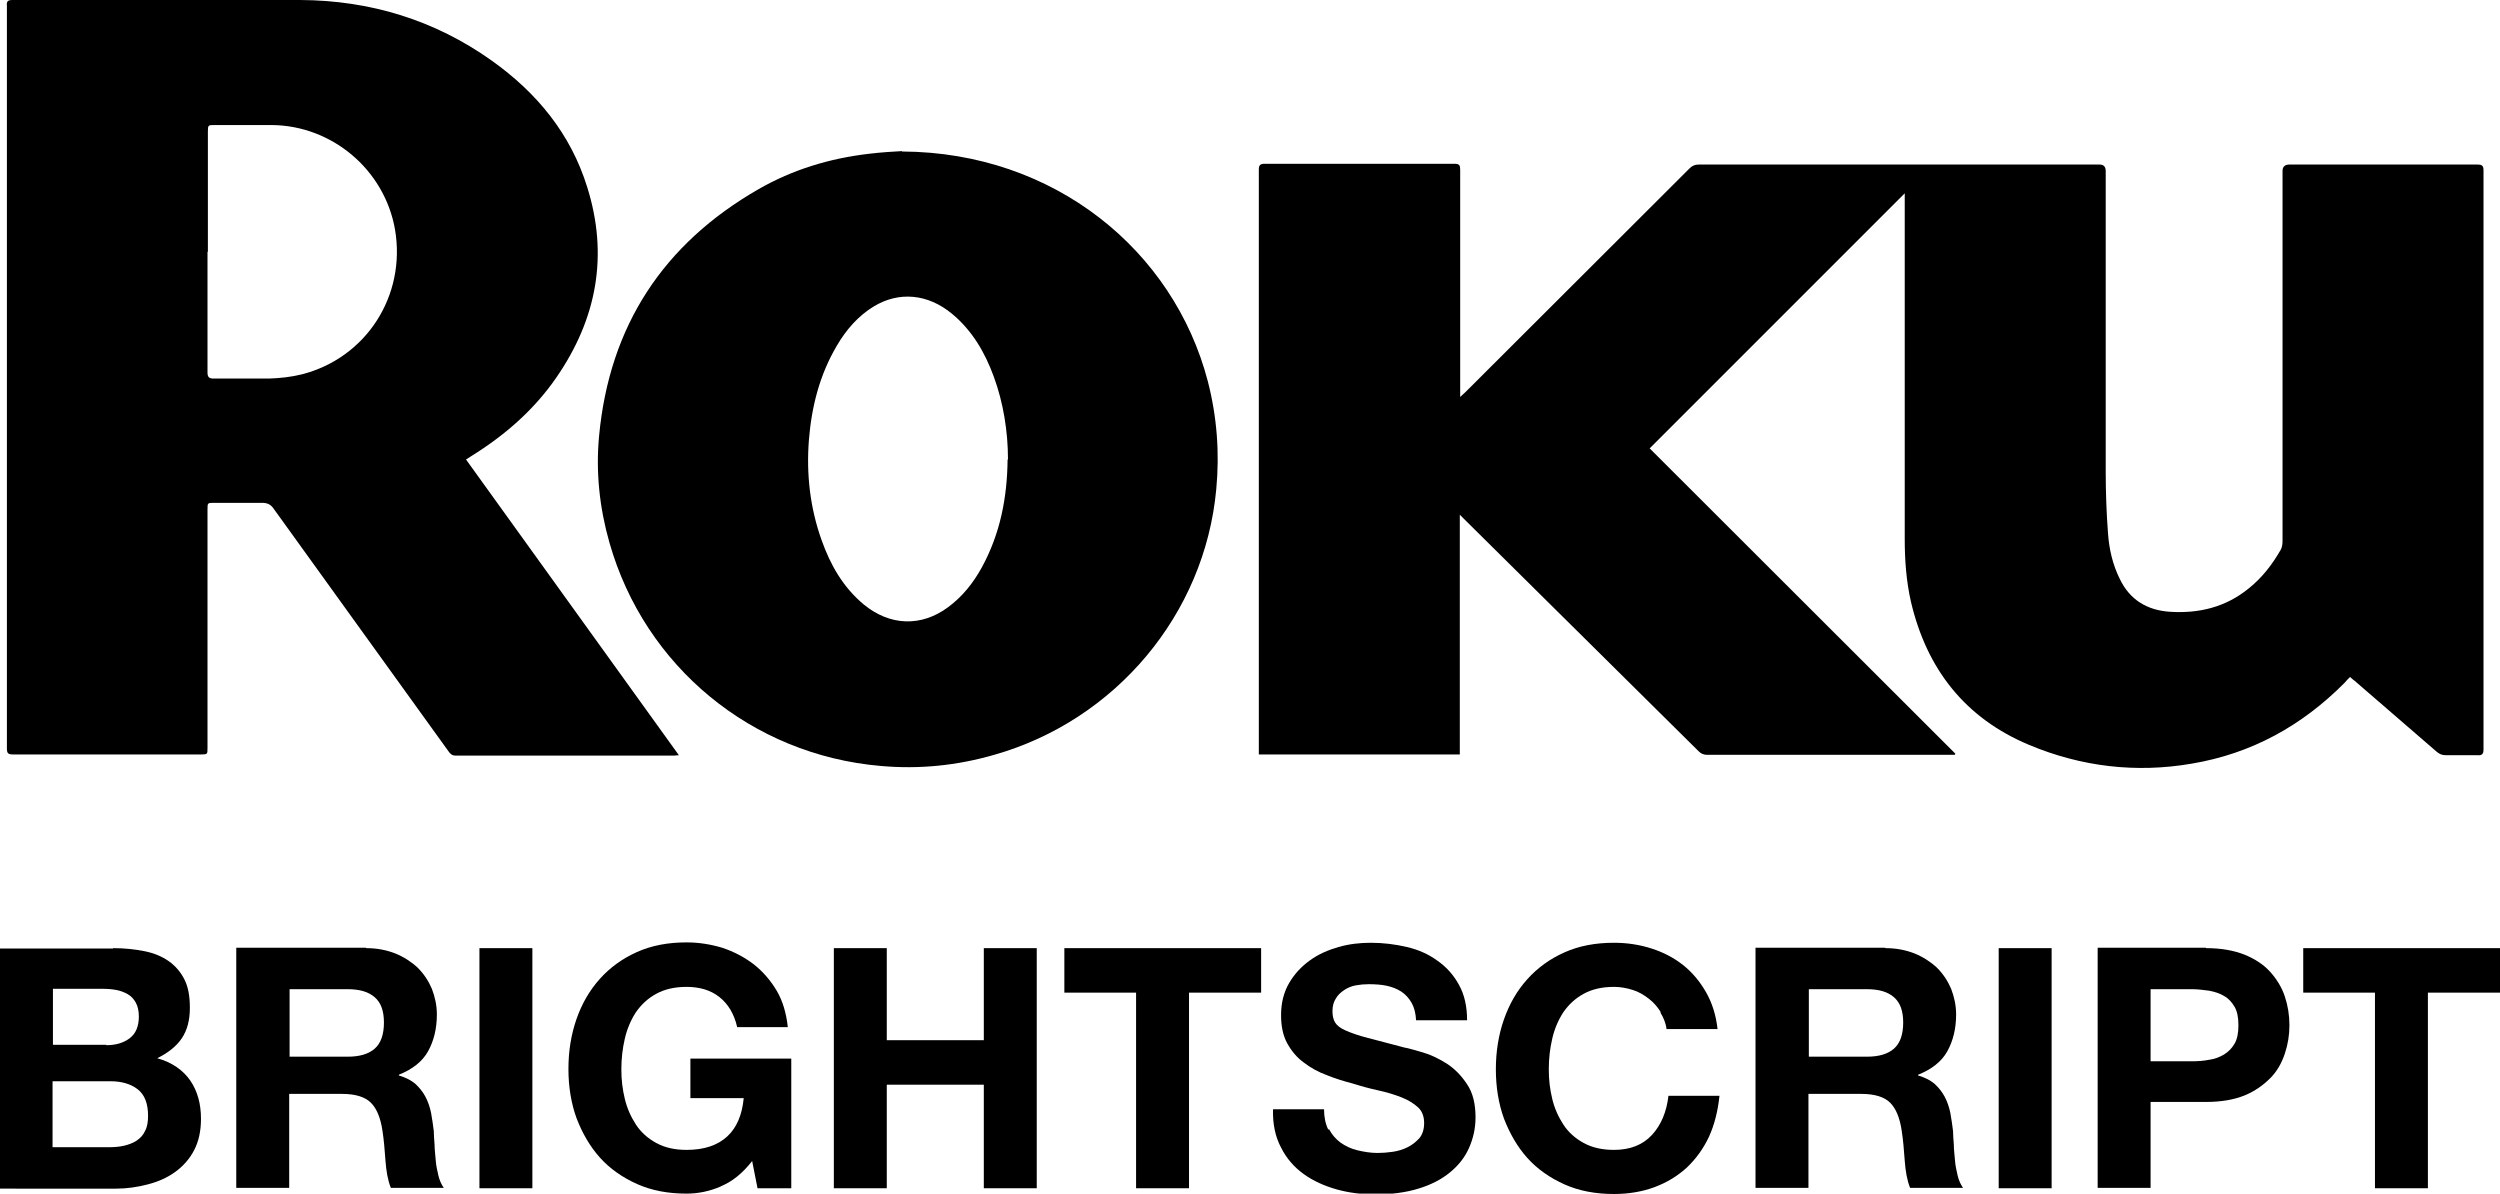
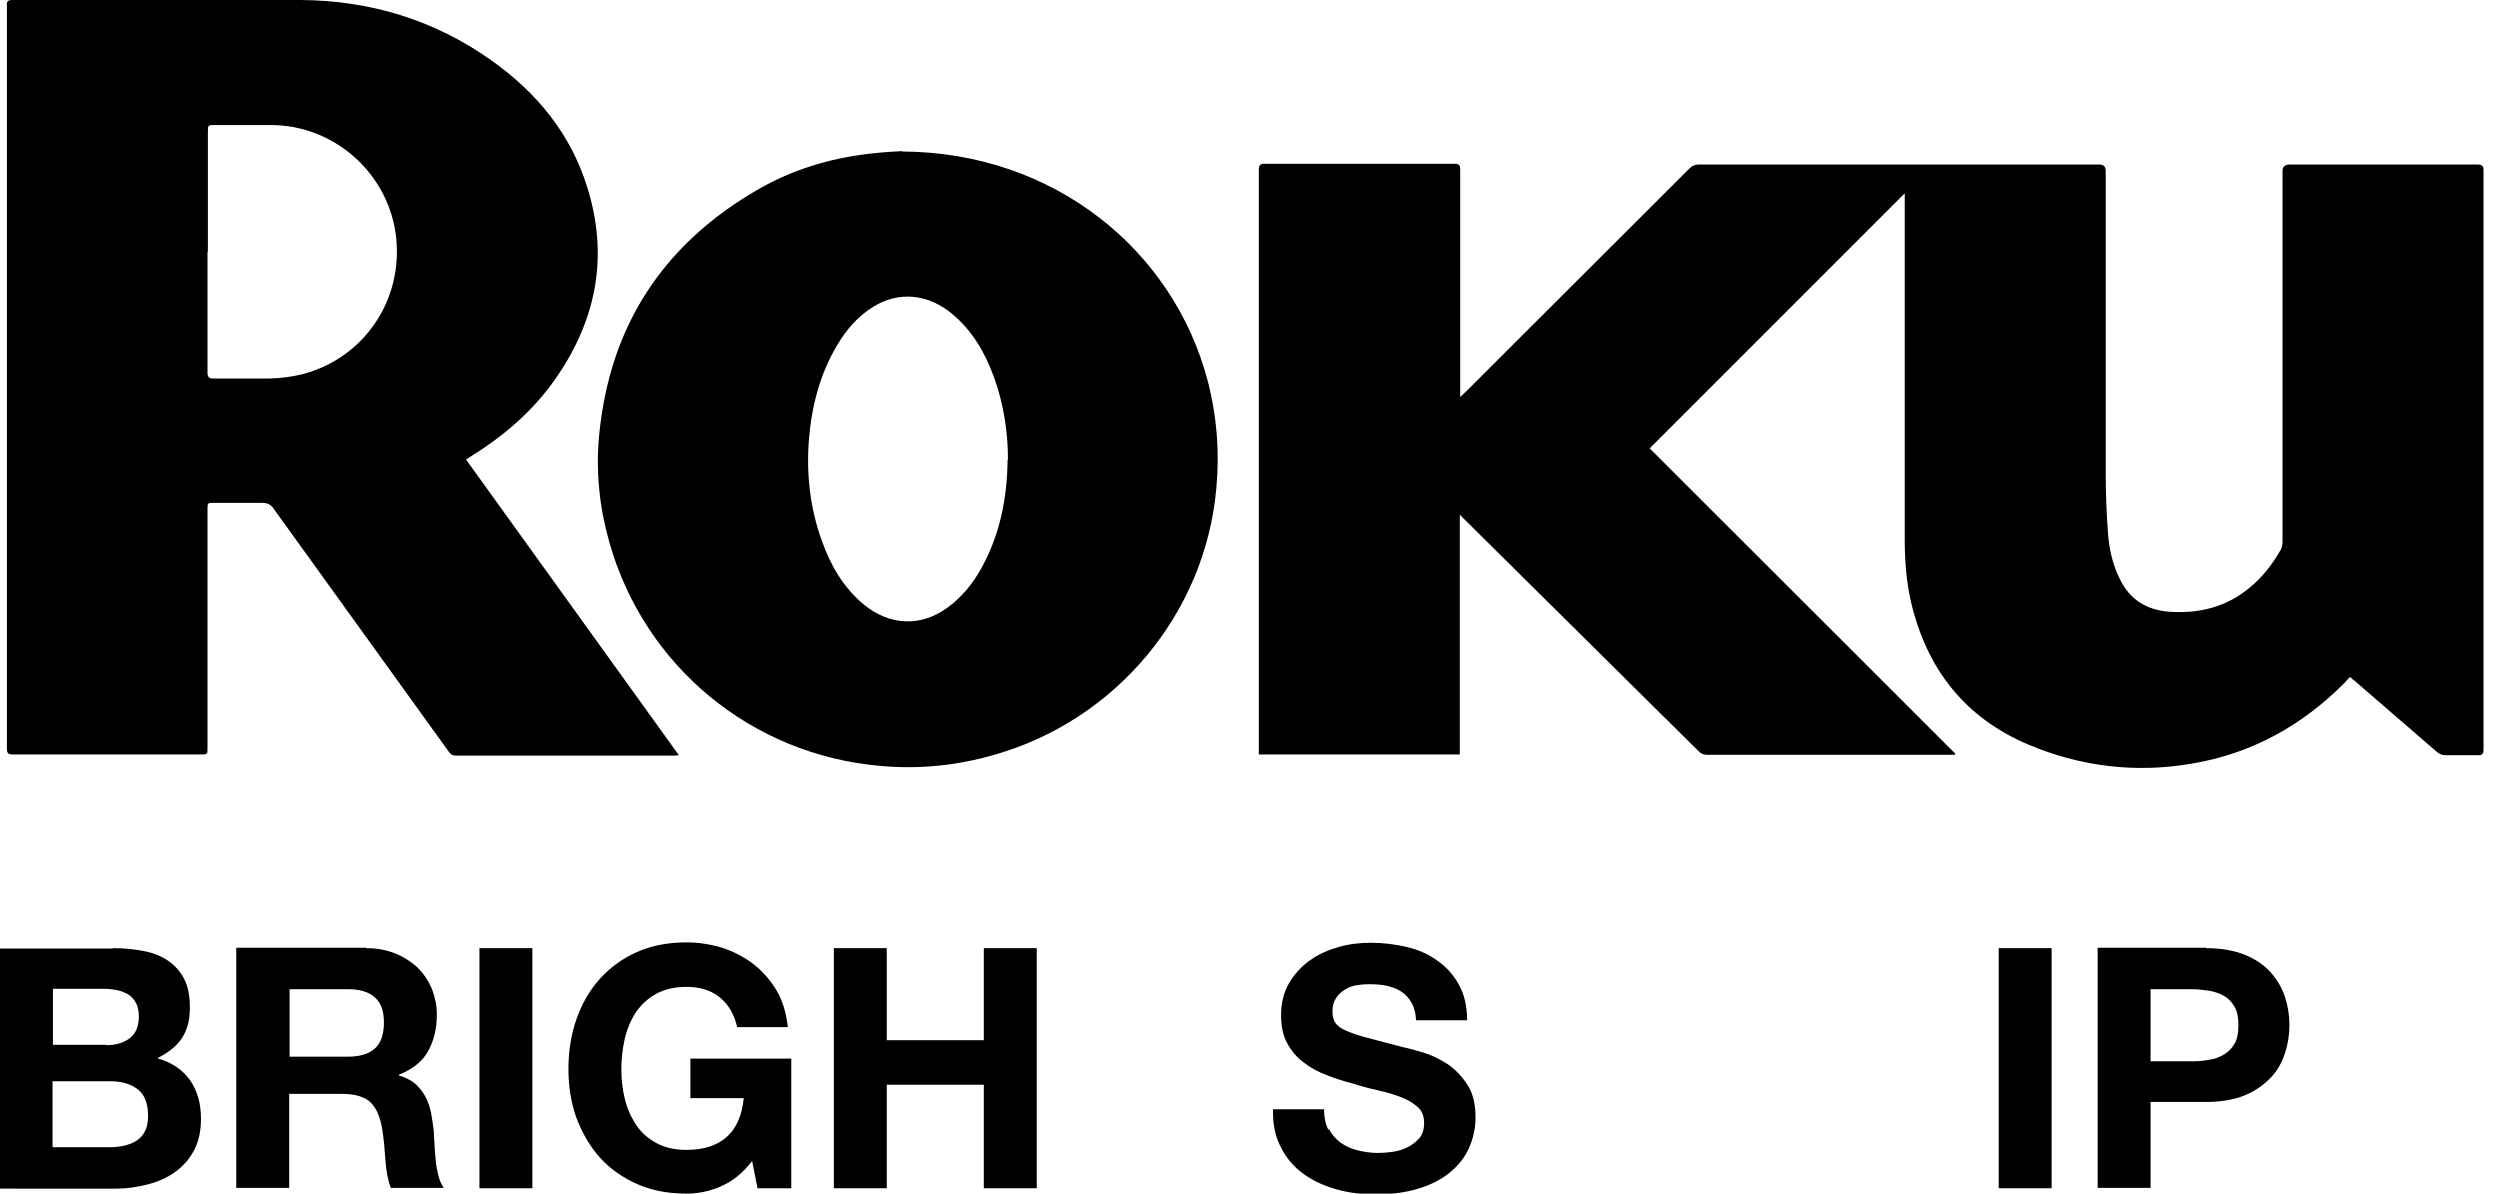
<svg xmlns="http://www.w3.org/2000/svg" id="Layer_2" viewBox="0 0 65.18 31.12">
  <g id="Layer_1-2">
    <path d="m50.94,19.68h-.12c-2.1,0-4.21,0-6.31,0-.09,0-.16-.03-.22-.09-2.04-2.02-4.08-4.04-6.12-6.06-.03-.03-.06-.06-.11-.11v6.25h-5.24s0-.08,0-.13c0-5.04,0-10.08,0-15.12,0-.12.04-.15.16-.15,1.65,0,3.29,0,4.94,0,.13,0,.15.04.15.16,0,1.91,0,3.83,0,5.74v.18c.06-.06.1-.09.14-.13,1.95-1.94,3.89-3.89,5.84-5.83.07-.07.14-.1.24-.1,3.48,0,6.97,0,10.45,0q.16,0,.16.17c0,2.61,0,5.23,0,7.84,0,.54.02,1.08.06,1.61.03.41.12.81.31,1.19.26.54.71.81,1.3.85.76.05,1.46-.12,2.06-.61.35-.28.62-.63.84-1.02.03-.06.04-.14.04-.22,0-2.18,0-4.36,0-6.55,0-1.03,0-2.06,0-3.09q0-.17.18-.17c1.63,0,3.27,0,4.9,0,.12,0,.16.03.16.15,0,5.03,0,10.06,0,15.1,0,.12-.04.16-.16.15-.27,0-.55,0-.82,0-.1,0-.17-.03-.24-.09-.71-.62-1.43-1.23-2.14-1.85-.04-.03-.08-.06-.12-.1-.05.05-.1.1-.14.15-1.11,1.12-2.43,1.85-3.99,2.11-1.45.25-2.88.08-4.24-.49-1.67-.7-2.67-1.98-3.08-3.74-.12-.53-.16-1.08-.16-1.63,0-2.95,0-5.9,0-8.85,0-.06,0-.11,0-.16-2.22,2.22-4.43,4.43-6.65,6.65,2.64,2.63,5.3,5.3,7.97,7.96,0,.01-.01.02-.02.03Z" />
    <path d="m12.15,11.98c1.85,2.57,3.69,5.13,5.55,7.71-.05,0-.09.01-.12.01-1.9,0-3.8,0-5.7,0-.11,0-.15-.06-.2-.13-1.51-2.1-3.03-4.2-4.54-6.3-.08-.12-.17-.16-.31-.16-.42,0-.83,0-1.25,0-.17,0-.17,0-.17.18,0,.84,0,1.69,0,2.53,0,1.23,0,2.45,0,3.68,0,.16,0,.17-.16.17-1.64,0-3.27,0-4.91,0-.13,0-.16-.03-.16-.16,0-6.45,0-12.9,0-19.36C.17.05.19,0,.32,0c2.5,0,5.01,0,7.51,0,1.82.01,3.5.52,4.99,1.58,1.18.84,2.06,1.91,2.49,3.3.56,1.78.25,3.44-.81,4.97-.58.84-1.34,1.5-2.21,2.04-.04.03-.08.05-.14.09Zm-6.74-5.42c0,1.05,0,2.1,0,3.15,0,.12.04.16.16.16.48,0,.96,0,1.44,0,.29-.01.58-.04.86-.11,1.68-.43,2.72-2.05,2.43-3.77-.27-1.56-1.64-2.72-3.22-2.73-.5,0-.99,0-1.49,0-.16,0-.17,0-.17.17,0,1.05,0,2.09,0,3.14Z" />
    <path d="m23.52,3.95c3.97.02,7.08,2.58,7.97,5.99.24.93.31,1.87.22,2.82-.3,3.25-2.62,6.02-5.79,6.92-.97.28-1.95.38-2.96.29-3.36-.29-6.15-2.59-7.07-5.82-.26-.91-.36-1.85-.27-2.79.27-2.86,1.67-5,4.16-6.43.89-.51,1.85-.8,2.87-.92.33-.04.67-.06.86-.07Zm2.76,8.03c0-.73-.12-1.48-.37-2.16-.23-.63-.56-1.2-1.09-1.64-.63-.52-1.38-.59-2.04-.19-.41.25-.72.61-.96,1.02-.45.76-.66,1.59-.73,2.46-.07.89.03,1.77.33,2.61.23.65.56,1.23,1.1,1.68.68.56,1.5.59,2.2.07.38-.28.66-.64.88-1.04.48-.88.66-1.82.67-2.81Z" />
    <path d="m2.95,24.72c.3,0,.57.03.82.08.25.05.46.14.63.26s.31.28.41.48c.1.2.14.44.14.74,0,.32-.07.58-.21.79s-.36.38-.64.52c.39.11.67.31.86.58.19.28.28.61.28,1,0,.32-.06.59-.18.82s-.29.42-.5.57c-.21.15-.44.25-.71.32-.27.07-.54.11-.82.11H0v-6.26h2.95Zm-.18,2.53c.25,0,.45-.06.61-.18.16-.12.24-.31.24-.57,0-.15-.03-.27-.08-.36-.05-.09-.12-.17-.21-.22s-.19-.09-.3-.11c-.11-.02-.23-.03-.36-.03h-1.29v1.46h1.39Zm.08,2.66c.13,0,.26-.01.39-.04.12-.03.23-.07.32-.13.09-.06.17-.14.22-.25.06-.11.08-.24.08-.4,0-.32-.09-.55-.27-.69-.18-.14-.42-.21-.72-.21h-1.5v1.72h1.47Z" />
    <path d="m9.55,24.72c.28,0,.53.05.76.14.22.09.42.22.58.37.16.16.28.34.37.55.08.21.13.43.13.67,0,.37-.08.69-.23.96-.15.27-.41.47-.76.61v.02c.17.05.31.12.42.21.11.1.2.21.27.34.07.13.12.28.15.43.03.16.05.32.07.47,0,.1.01.22.02.35,0,.13.02.27.03.41.01.14.04.27.07.4.03.13.08.23.14.32h-1.38c-.08-.2-.12-.44-.14-.71-.02-.27-.04-.54-.08-.79-.05-.33-.15-.57-.3-.72s-.4-.23-.75-.23h-1.38v2.45h-1.38v-6.26h3.38Zm-.49,2.83c.32,0,.55-.07.71-.21.16-.14.24-.37.24-.68s-.08-.52-.24-.66c-.16-.14-.39-.21-.71-.21h-1.51v1.76h1.51Z" />
    <path d="m13.88,24.72v6.26h-1.38v-6.26h1.38Z" />
    <path d="m18.8,30.93c-.3.13-.6.19-.9.19-.48,0-.91-.08-1.29-.25-.38-.17-.71-.4-.97-.69s-.46-.64-.61-1.03c-.14-.39-.21-.82-.21-1.28s.07-.9.21-1.3c.14-.4.34-.75.61-1.05s.59-.53.97-.7c.38-.17.81-.25,1.29-.25.32,0,.63.05.93.14.3.1.57.24.82.43.24.19.44.42.6.69s.25.59.29.95h-1.32c-.08-.35-.24-.61-.47-.79-.23-.18-.52-.26-.85-.26-.31,0-.57.06-.79.18-.22.12-.39.28-.53.48-.13.2-.23.43-.29.69-.06.26-.09.52-.09.8s.03.52.09.77c.06.25.16.47.29.67.13.2.31.36.53.48.22.12.48.18.79.18.46,0,.81-.12,1.06-.35s.39-.57.43-1h-1.39v-1.03h2.63v3.38h-.88l-.14-.71c-.25.32-.52.54-.82.66Z" />
    <path d="m23.12,24.72v2.4h2.53v-2.4h1.38v6.26h-1.38v-2.7h-2.53v2.7h-1.38v-6.26h1.38Z" />
-     <path d="m27.75,25.88v-1.16h5.13v1.16h-1.88v5.1h-1.38v-5.1h-1.88Z" />
    <path d="m34.65,29.44c.08.15.18.26.3.35.13.09.27.16.44.2.17.04.34.07.53.07.12,0,.25-.01.39-.03.14-.02.27-.06.39-.12.12-.06.22-.14.31-.24.08-.1.12-.23.12-.39,0-.17-.05-.31-.16-.41s-.25-.19-.43-.26-.37-.13-.6-.18-.45-.11-.67-.18c-.23-.06-.46-.13-.68-.22-.22-.08-.42-.19-.6-.33-.18-.13-.32-.3-.43-.5-.11-.2-.16-.45-.16-.73,0-.32.07-.6.21-.84.14-.24.32-.43.54-.59.22-.16.47-.27.75-.35.28-.08.56-.11.84-.11.33,0,.64.04.94.11.3.07.57.19.8.36.23.16.42.37.56.63.14.25.21.56.21.92h-1.33c-.01-.19-.05-.34-.12-.46-.07-.12-.16-.22-.27-.29-.11-.07-.24-.12-.38-.15-.14-.03-.3-.04-.47-.04-.11,0-.22.01-.33.03-.11.02-.21.06-.3.12-.09.06-.17.13-.22.22-.06.09-.09.2-.09.33,0,.12.02.22.07.3s.14.15.28.21c.14.06.33.13.57.19s.56.15.95.25c.12.02.28.07.49.13.21.06.41.16.62.29.2.13.38.31.53.54.15.22.22.51.22.86,0,.29-.06.55-.17.8-.11.25-.28.46-.5.64s-.49.32-.82.42c-.32.1-.7.15-1.13.15-.34,0-.68-.04-1-.13s-.61-.22-.86-.4c-.25-.18-.45-.41-.59-.69-.15-.28-.22-.61-.21-1h1.33c0,.21.04.39.11.53Z" />
-     <path d="m43.3,26.39c-.08-.13-.18-.25-.31-.35s-.26-.18-.42-.23-.32-.08-.49-.08c-.31,0-.57.06-.79.18-.22.12-.39.28-.53.48-.13.2-.23.43-.29.69-.06.26-.09.52-.09.8s.03.52.09.77c.06.25.16.47.29.67.13.2.31.36.53.48.22.12.48.18.79.18.42,0,.75-.13.99-.39.24-.26.38-.6.43-1.02h1.33c-.04.39-.13.75-.27,1.06-.15.32-.34.58-.58.81-.24.22-.52.39-.84.51-.32.12-.68.18-1.06.18-.48,0-.91-.08-1.29-.25-.38-.17-.71-.4-.97-.69s-.46-.64-.61-1.03c-.14-.39-.21-.82-.21-1.28s.07-.9.21-1.3c.14-.4.34-.75.61-1.05s.59-.53.97-.7c.38-.17.81-.25,1.29-.25.34,0,.67.05.98.15s.58.24.82.43c.24.19.44.43.6.71.16.28.26.6.3.96h-1.33c-.02-.16-.08-.3-.16-.43Z" />
-     <path d="m49.16,24.72c.28,0,.53.05.76.14.22.09.42.22.58.37.16.16.28.34.37.55.08.21.13.43.13.67,0,.37-.08.69-.23.96-.15.27-.41.47-.76.61v.02c.17.05.31.12.42.21.11.1.2.21.27.34.07.13.12.28.15.43.03.16.05.32.07.47,0,.1.01.22.02.35,0,.13.02.27.03.41.01.14.04.27.07.4.03.13.08.23.14.32h-1.38c-.08-.2-.12-.44-.14-.71-.02-.27-.04-.54-.08-.79-.05-.33-.15-.57-.3-.72s-.4-.23-.75-.23h-1.38v2.45h-1.38v-6.26h3.38Zm-.49,2.83c.32,0,.55-.07.71-.21.16-.14.24-.37.24-.68s-.08-.52-.24-.66c-.16-.14-.39-.21-.71-.21h-1.51v1.76h1.51Z" />
    <path d="m53.49,24.72v6.26h-1.38v-6.26h1.38Z" />
    <path d="m57.52,24.72c.39,0,.72.06,1,.17.27.11.5.26.67.45s.3.4.38.64c.08.24.12.49.12.75s-.04.5-.12.74-.2.46-.38.64-.4.34-.67.45c-.27.11-.61.17-1,.17h-1.45v2.24h-1.38v-6.26h2.82Zm-.38,2.95c.16,0,.31-.01.46-.04.15-.02.27-.07.39-.14.11-.07.2-.16.27-.28s.1-.28.1-.48-.03-.36-.1-.48c-.07-.12-.16-.22-.27-.28-.11-.07-.24-.11-.39-.14-.15-.02-.3-.04-.46-.04h-1.07v1.88h1.07Z" />
-     <path d="m60.05,25.88v-1.16h5.13v1.16h-1.88v5.1h-1.38v-5.1h-1.88Z" />
  </g>
</svg>